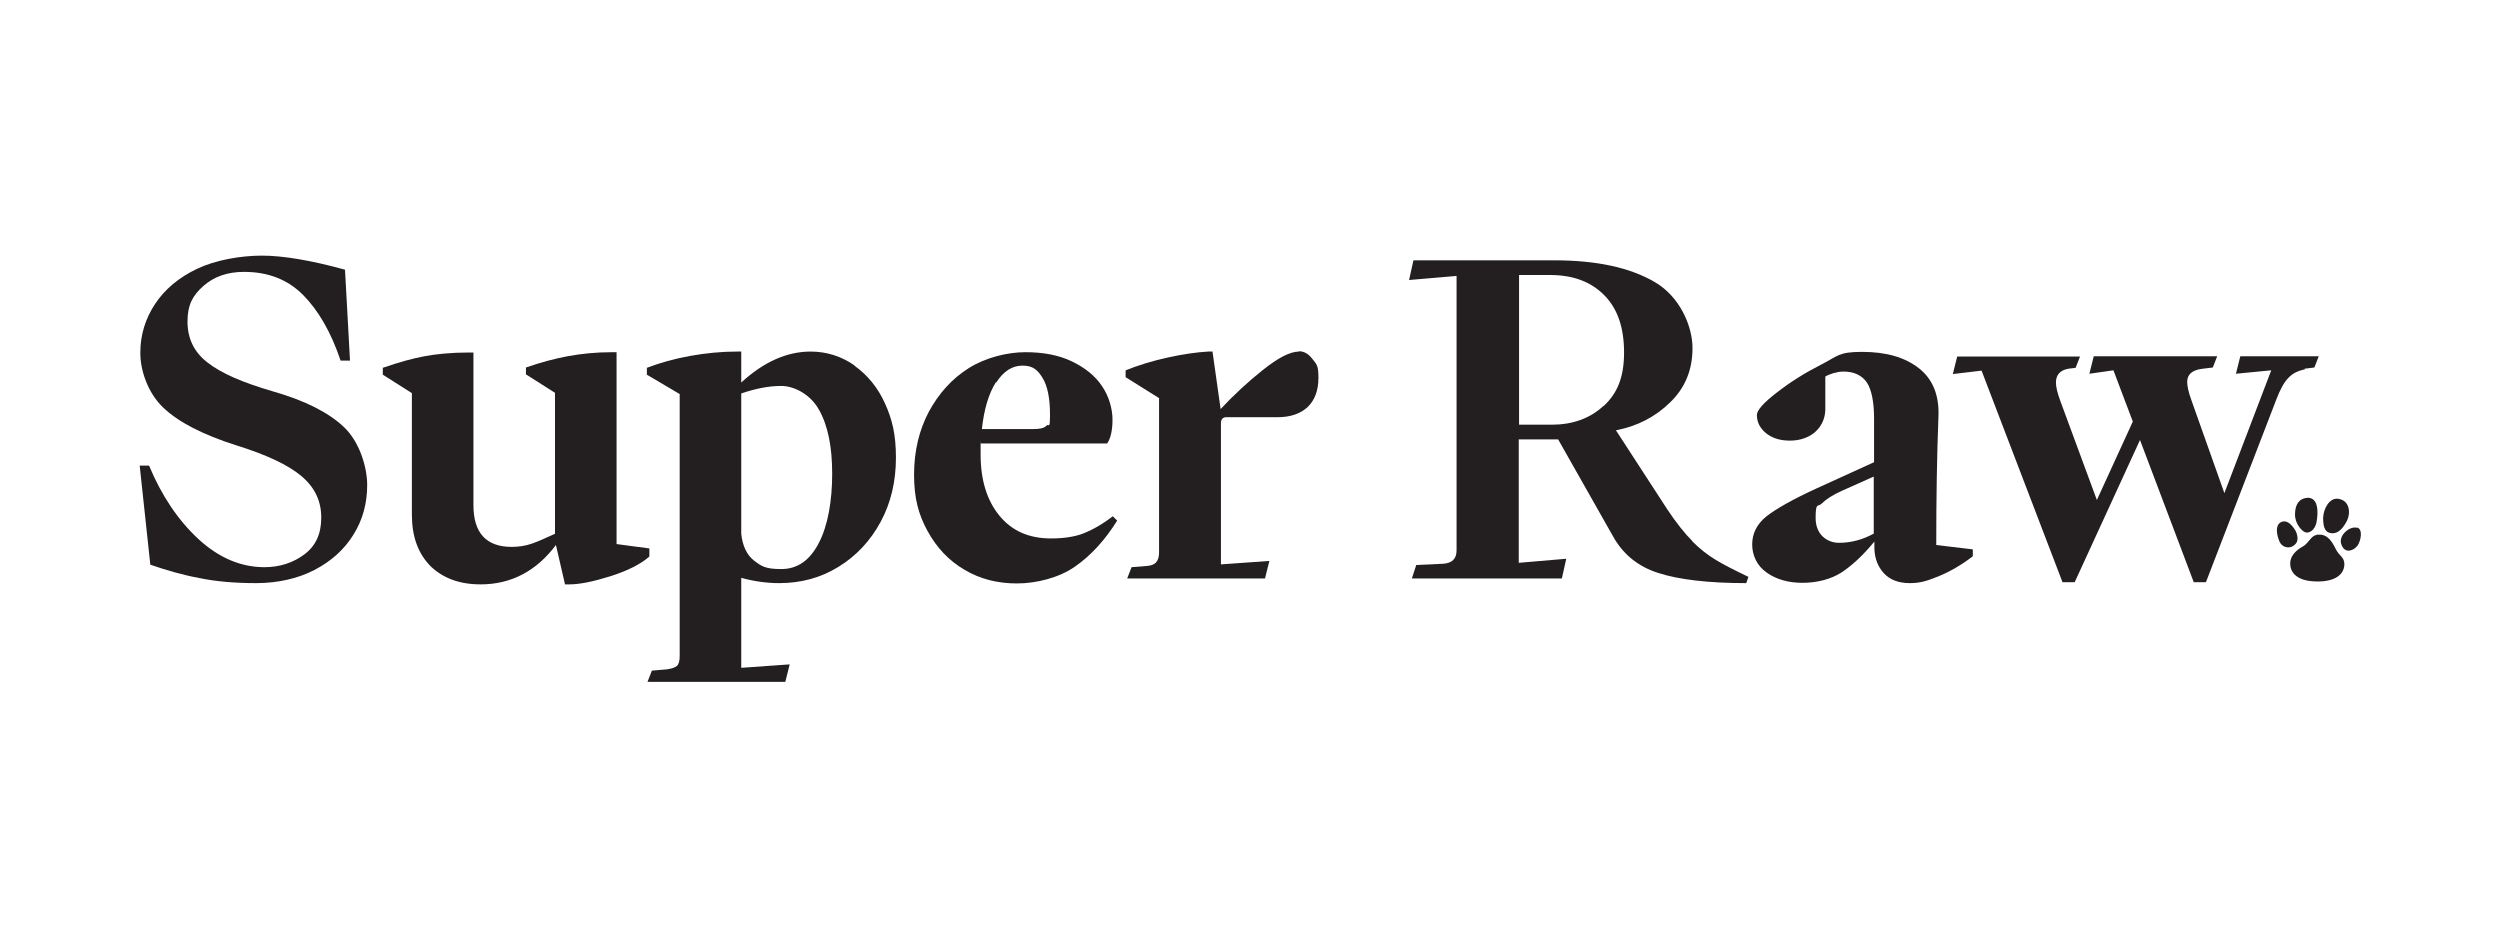
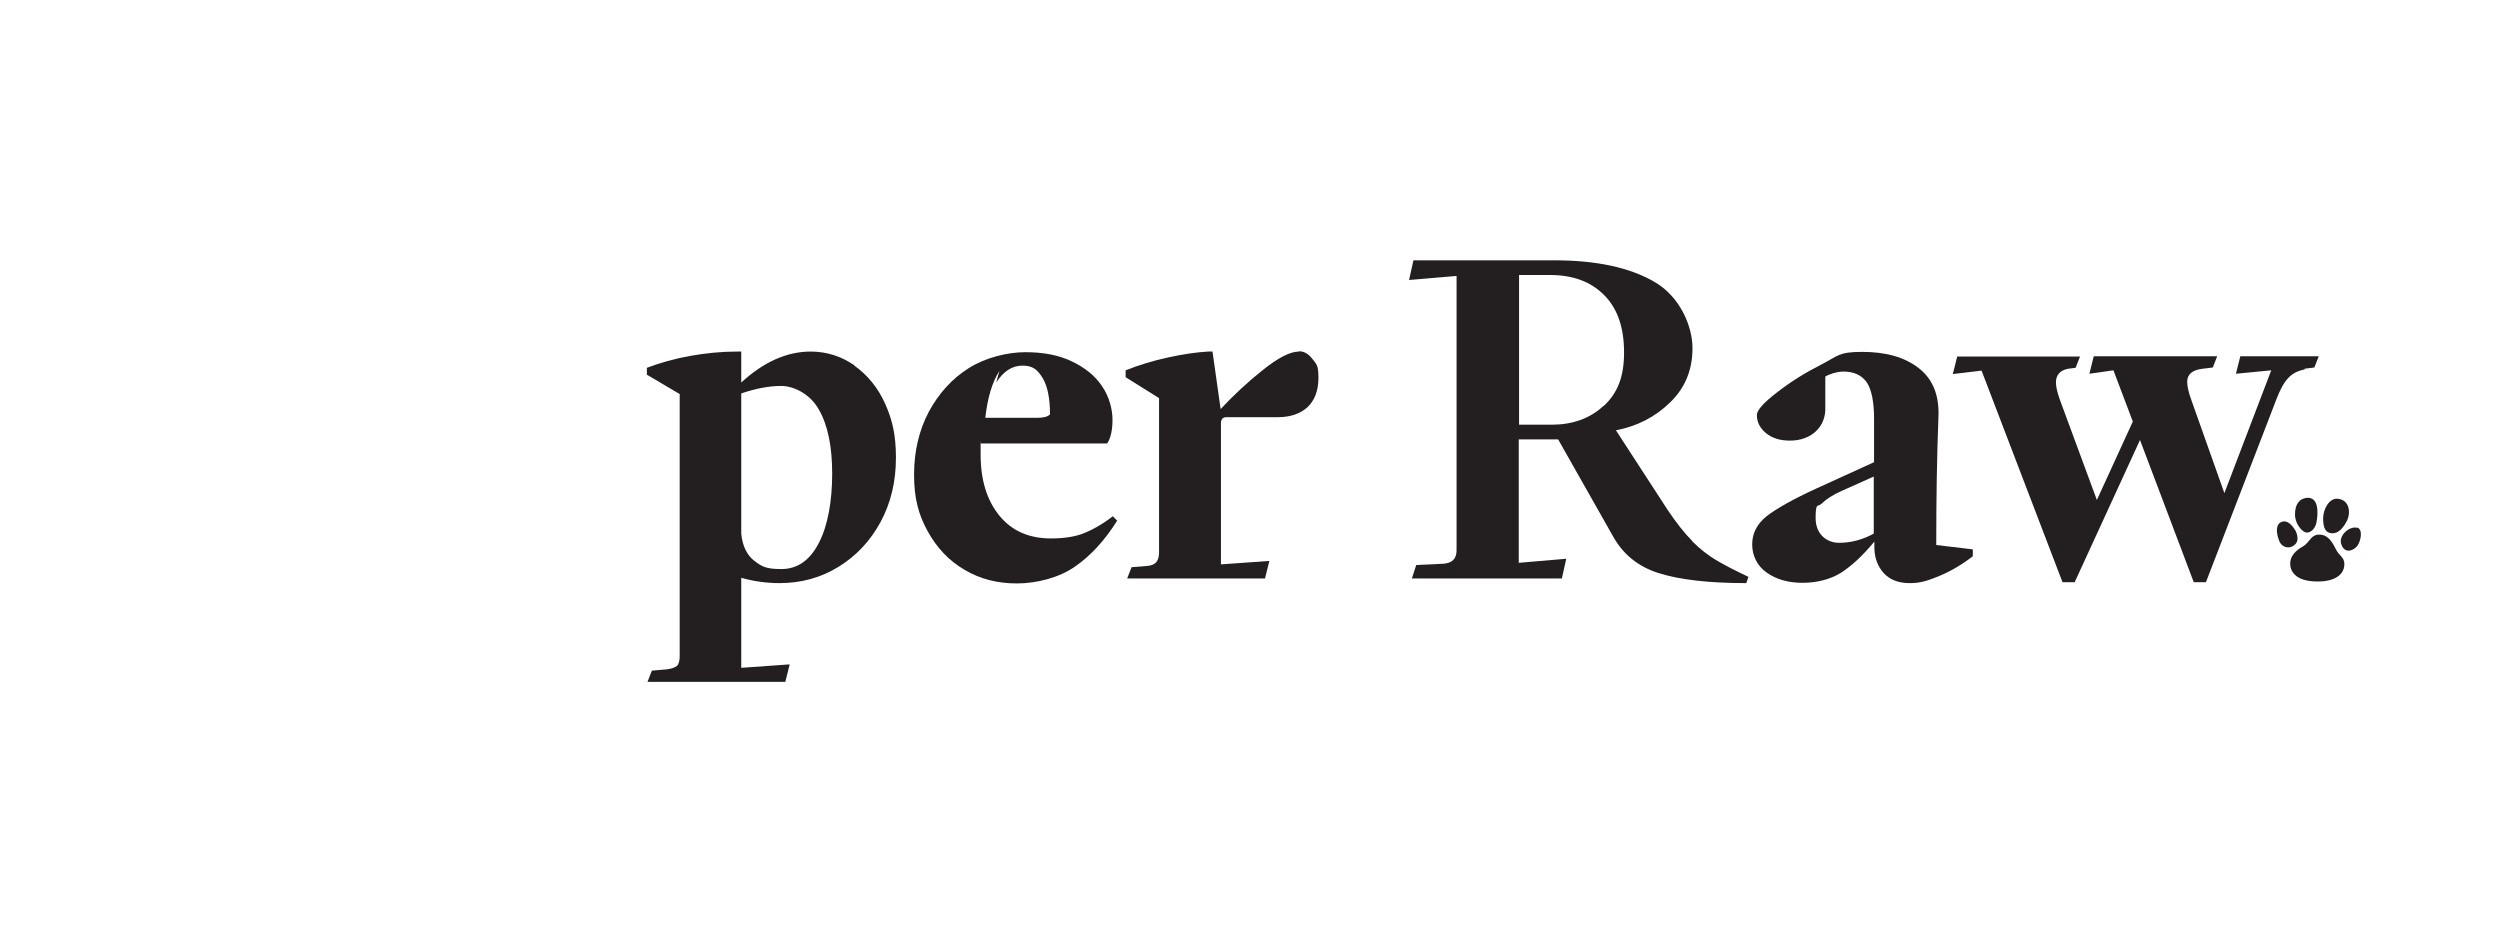
<svg xmlns="http://www.w3.org/2000/svg" viewBox="0 0 800 300" version="1.1" id="Layer_1">
  <defs>
    <style>
      .st0 {
        fill: none;
      }

      .st1 {
        fill: #231f20;
      }

      .st2 {
        clip-path: url(#clippath);
      }
    </style>
    <clipPath id="clippath">
      <rect height="136.3" width="710.7" y="81.8" x="44.6" class="st0" />
    </clipPath>
  </defs>
  <g class="st2">
-     <path d="M87.2,125.2c-9.6-2.8-16.5-5.8-20.8-9.2-4.3-3.3-6.4-7.7-6.4-13.1s1.7-8.4,5.1-11.4c3.4-3,7.7-4.5,13-4.5,7.6,0,13.9,2.4,18.8,7.3,4.9,4.9,9,11.9,12.1,21.1h3l-1.6-29.1c-10.9-3-19.8-4.5-26.6-4.5s-14.8,1.4-20.7,4.2c-5.9,2.8-10.4,6.6-13.5,11.3-3.1,4.7-4.7,9.9-4.7,15.6s2.4,12.8,7.3,17.5c4.9,4.7,12.7,8.7,23.4,12.1,9.6,3,16.5,6.2,20.8,9.8,4.3,3.6,6.4,8,6.4,13.3s-1.8,9.1-5.4,11.8c-3.6,2.7-7.9,4.1-12.8,4.1-7.5,0-14.6-3-21.1-9-6.5-6-11.8-13.9-15.8-23.5h-3l3.4,31.7c5.2,1.8,10.4,3.3,15.8,4.3,5.3,1.1,11.4,1.6,18.1,1.6s13.2-1.4,18.6-4.2c5.4-2.8,9.6-6.6,12.5-11.3,3-4.8,4.4-10.1,4.4-15.9s-2.5-13.9-7.5-18.6c-5-4.7-12.6-8.5-22.8-11.4" class="st1" />
-     <path d="M207.8,175.5l-10.5-1.4v-61.4h-1.4c-5.3,0-10,.5-14.3,1.3-4.3.8-8.7,2-13.3,3.6v2.2l9.3,5.9v45.1c-3,1.4-5.5,2.5-7.5,3.2-2.1.7-4.2,1-6.4,1-8.1,0-12.2-4.5-12.2-13.3v-48.9h-1.4c-5.8,0-10.6.5-14.3,1.2-3.7.7-8.2,1.9-13.3,3.7v2.2l9.3,5.9v38.9c0,7,2,12.4,5.9,16.4,4,3.9,9.3,5.9,16.1,5.9,9.7,0,17.8-4.2,24.1-12.6l2.9,12.6h1.4c3.3,0,7.7-.9,13.1-2.6,5.4-1.7,9.6-3.8,12.5-6.3v-2.2Z" class="st1" />
    <path d="M262,173.8c-2.9,5.6-6.9,8.3-12,8.3s-6.3-.9-8.7-2.7c-2.3-1.8-3.7-4.7-4.1-8.6v-44.9c4.7-1.6,8.9-2.4,12.8-2.4s9.2,2.5,12,7.5c2.9,5,4.3,11.9,4.3,20.6s-1.4,16.7-4.3,22.2M273.4,116.9c-4.2-2.9-8.9-4.4-14-4.4-7.6,0-15,3.3-22.2,9.9v-9.9h-1.4c-5,0-10,.5-15,1.4-5,.9-9.6,2.2-13.8,3.8v2.2l10.5,6.2v83.8c0,1.6-.3,2.7-.9,3.2-.6.5-1.7.9-3.3,1.1l-4.7.4-1.4,3.6h44.1l1.4-5.6-15.5,1.1v-28.8c3.9,1.1,8,1.7,12.2,1.7,6.9,0,13.2-1.7,18.9-5.2,5.7-3.5,10.2-8.3,13.5-14.4,3.3-6.1,4.9-13,4.9-20.5s-1.2-12.3-3.5-17.4c-2.3-5.1-5.6-9.1-9.8-12.1" class="st1" />
-     <path d="M318.8,122.4c2.3-3.6,5.1-5.4,8.4-5.4s4.8,1.3,6.4,3.9c1.6,2.6,2.4,6.5,2.4,11.7s-.4,2.8-1.1,3.6c-.8.8-2.1,1.1-4.2,1.1h-16.5c.7-6.4,2.2-11.4,4.5-15M346.7,170.7c-2.9,1.1-6.4,1.6-10.4,1.6-7,0-12.5-2.4-16.5-7.3-4-4.9-6-11.4-6-19.5s0-2.8.1-3.6h40.4c1.1-1.6,1.7-4.2,1.7-7.6s-1.1-7.5-3.4-10.8c-2.2-3.3-5.5-5.9-9.7-7.9-4.2-2-9.1-2.9-14.8-2.9s-12.7,1.7-18.1,5.1c-5.4,3.4-9.6,8.1-12.8,14-3.1,5.9-4.7,12.6-4.7,20.1s1.4,12.7,4.3,18c2.9,5.3,6.8,9.5,11.8,12.4,5,3,10.6,4.4,16.8,4.4s13.5-1.8,18.6-5.4c5.2-3.6,9.6-8.5,13.5-14.7l-1.4-1.4c-3.5,2.7-6.8,4.5-9.7,5.6" class="st1" />
+     <path d="M318.8,122.4c2.3-3.6,5.1-5.4,8.4-5.4s4.8,1.3,6.4,3.9c1.6,2.6,2.4,6.5,2.4,11.7c-.8.8-2.1,1.1-4.2,1.1h-16.5c.7-6.4,2.2-11.4,4.5-15M346.7,170.7c-2.9,1.1-6.4,1.6-10.4,1.6-7,0-12.5-2.4-16.5-7.3-4-4.9-6-11.4-6-19.5s0-2.8.1-3.6h40.4c1.1-1.6,1.7-4.2,1.7-7.6s-1.1-7.5-3.4-10.8c-2.2-3.3-5.5-5.9-9.7-7.9-4.2-2-9.1-2.9-14.8-2.9s-12.7,1.7-18.1,5.1c-5.4,3.4-9.6,8.1-12.8,14-3.1,5.9-4.7,12.6-4.7,20.1s1.4,12.7,4.3,18c2.9,5.3,6.8,9.5,11.8,12.4,5,3,10.6,4.4,16.8,4.4s13.5-1.8,18.6-5.4c5.2-3.6,9.6-8.5,13.5-14.7l-1.4-1.4c-3.5,2.7-6.8,4.5-9.7,5.6" class="st1" />
    <path d="M415.7,112.5c-2.9,0-6.7,2-11.6,5.9-4.9,3.9-9.4,8.1-13.5,12.5l-2.6-18.4h-1.4c-3.6.2-7.9.8-12.9,1.9-5,1.1-9.5,2.5-13.5,4.1v2.2l10.7,6.7v49.4c0,1.3-.3,2.4-.9,3.1-.6.7-1.6,1.1-2.9,1.2l-5,.4-1.4,3.6h44.1l1.4-5.6-15.5,1.1v-45.2c0-1.2.6-1.9,1.7-1.9h16.5c4,0,7.2-1.1,9.5-3.2,2.3-2.2,3.5-5.3,3.5-9.4s-.6-4.3-1.9-6c-1.3-1.7-2.7-2.5-4.4-2.5" class="st1" />
    <path d="M513.1,129.9c-4.3,4-9.9,6-16.5,6h-10.5v-47.9h9.9c7.3,0,13,2.1,17.3,6.4,4.3,4.3,6.4,10.4,6.4,18.4s-2.2,13.1-6.5,17.1M541.6,173.2c-2.5-2.5-5.2-5.9-8-10.1l-16.5-25.4c6.8-1.3,12.6-4.3,17.3-8.9,4.8-4.6,7.2-10.4,7.2-17.4s-4-16.4-12-21.1c-8-4.7-18.7-7-32.3-7h-45l-1.4,6.3,15.2-1.3v87.8c0,2.7-1.4,4.1-4.3,4.3l-8.6.4-1.4,4.3h48l1.4-6.3-15.2,1.3v-39.5h12.6l17.5,30.9c3.2,5.8,8,9.8,14.7,11.9,6.6,2.1,16,3.2,28,3.2l.7-2c-4.4-2.1-7.9-3.9-10.4-5.4-2.5-1.5-5.1-3.5-7.6-6" class="st1" />
    <path d="M599.7,170.7c-3.6,2-7.4,3-11.2,3s-7.5-2.6-7.5-7.9.7-3.4,2-4.7c1.3-1.3,3.4-2.7,6.3-4l10.3-4.6v18.2ZM620.3,133.4c.3-6.9-1.8-12.1-6.3-15.6-4.5-3.5-10.5-5.2-18.1-5.2s-7.7,1.3-13,4-10.1,5.7-14.3,9c-4.3,3.3-6.4,5.7-6.4,7.2,0,2.3,1,4.2,2.9,5.8,2,1.6,4.5,2.4,7.7,2.4s6.2-1,8.3-3c2.1-2,3.1-4.6,3-7.7v-9.8c.6-.4,1.4-.7,2.6-1.1,1.1-.3,2.2-.5,3.2-.5,3.4,0,5.9,1.2,7.5,3.5,1.5,2.3,2.3,6.2,2.3,11.6v13.9l-18.2,8.3c-7.7,3.5-13.1,6.6-16.2,9-3.1,2.5-4.6,5.5-4.6,9s1.5,6.8,4.6,9c3.1,2.2,6.9,3.3,11.5,3.3s8.9-1.1,12.3-3.2c3.4-2.2,7-5.5,10.7-10v2.2c.1,3.2,1.1,5.8,3,7.9,1.9,2.1,4.7,3.2,8.3,3.2s5.8-.8,9.5-2.3c3.6-1.5,7.2-3.6,10.7-6.3v-2.2l-11.7-1.4c0-14.5.2-28.2.7-41" class="st1" />
    <path d="M737.4,118l3.2-.4,1.4-3.6h-25.1l-1.4,5.6,11.3-1.1-15,39.3-10.5-29.6c-1-2.7-1.4-4.7-1.4-6,0-2.4,1.6-3.8,4.9-4.2l3.3-.4,1.4-3.6h-39.5l-1.4,5.6,7.7-1.1,6.2,16.4-11.5,25.1-11.7-31.7c-1-2.7-1.4-4.6-1.4-5.9,0-2.4,1.3-3.9,3.9-4.4l2.4-.3,1.4-3.6h-39.3l-1.4,5.6,9.2-1.1,25.9,67.7h3.9l20.9-45.5,17.2,45.5h3.9l22.5-58.4c1.2-3.2,2.5-5.6,3.9-7,1.3-1.4,3.1-2.3,5.3-2.7" class="st1" />
    <path d="M741.3,171.2c-1.8.2-2.6,2.8-4.6,3.8-1.8,1-3.3,2.5-3.7,4.2-.6,2.7.7,6.3,6.9,6.8,6.2.5,10.2-1.5,10.3-5.4,0-2.4-1.6-2.6-2.7-4.8-1.6-3.3-3.1-5-6.1-4.7" class="st1" />
    <path d="M745.4,170.5c2,.6,3.9-.5,5.6-3.8,1.3-2.6.9-6.7-2.9-7.1-2.7-.3-4.6,3.2-4.7,6.1,0,2.5.4,4.3,2,4.8" class="st1" />
    <path d="M734.7,173.9c.9-1,.5-3.2-.4-4.5-1.5-2.3-3-3-4.4-2.3-1.8.9-1.5,3.7-.5,6.1.9,2.2,3.7,2.7,5.3.7" class="st1" />
    <path d="M738.3,159.3c-2.6.2-3.9,2.2-3.9,5.3s2.2,5.3,3.2,5.7c1,.5,3.2-.4,3.7-3.3.5-2.7.8-8-3.1-7.7" class="st1" />
    <path d="M754.2,168.9c-2.2-.7-6.2,2.5-4.9,5.5,1.2,3,4,1.7,5.1.2,1.1-1.6,1.8-5.2-.1-5.8" class="st1" />
  </g>
</svg>